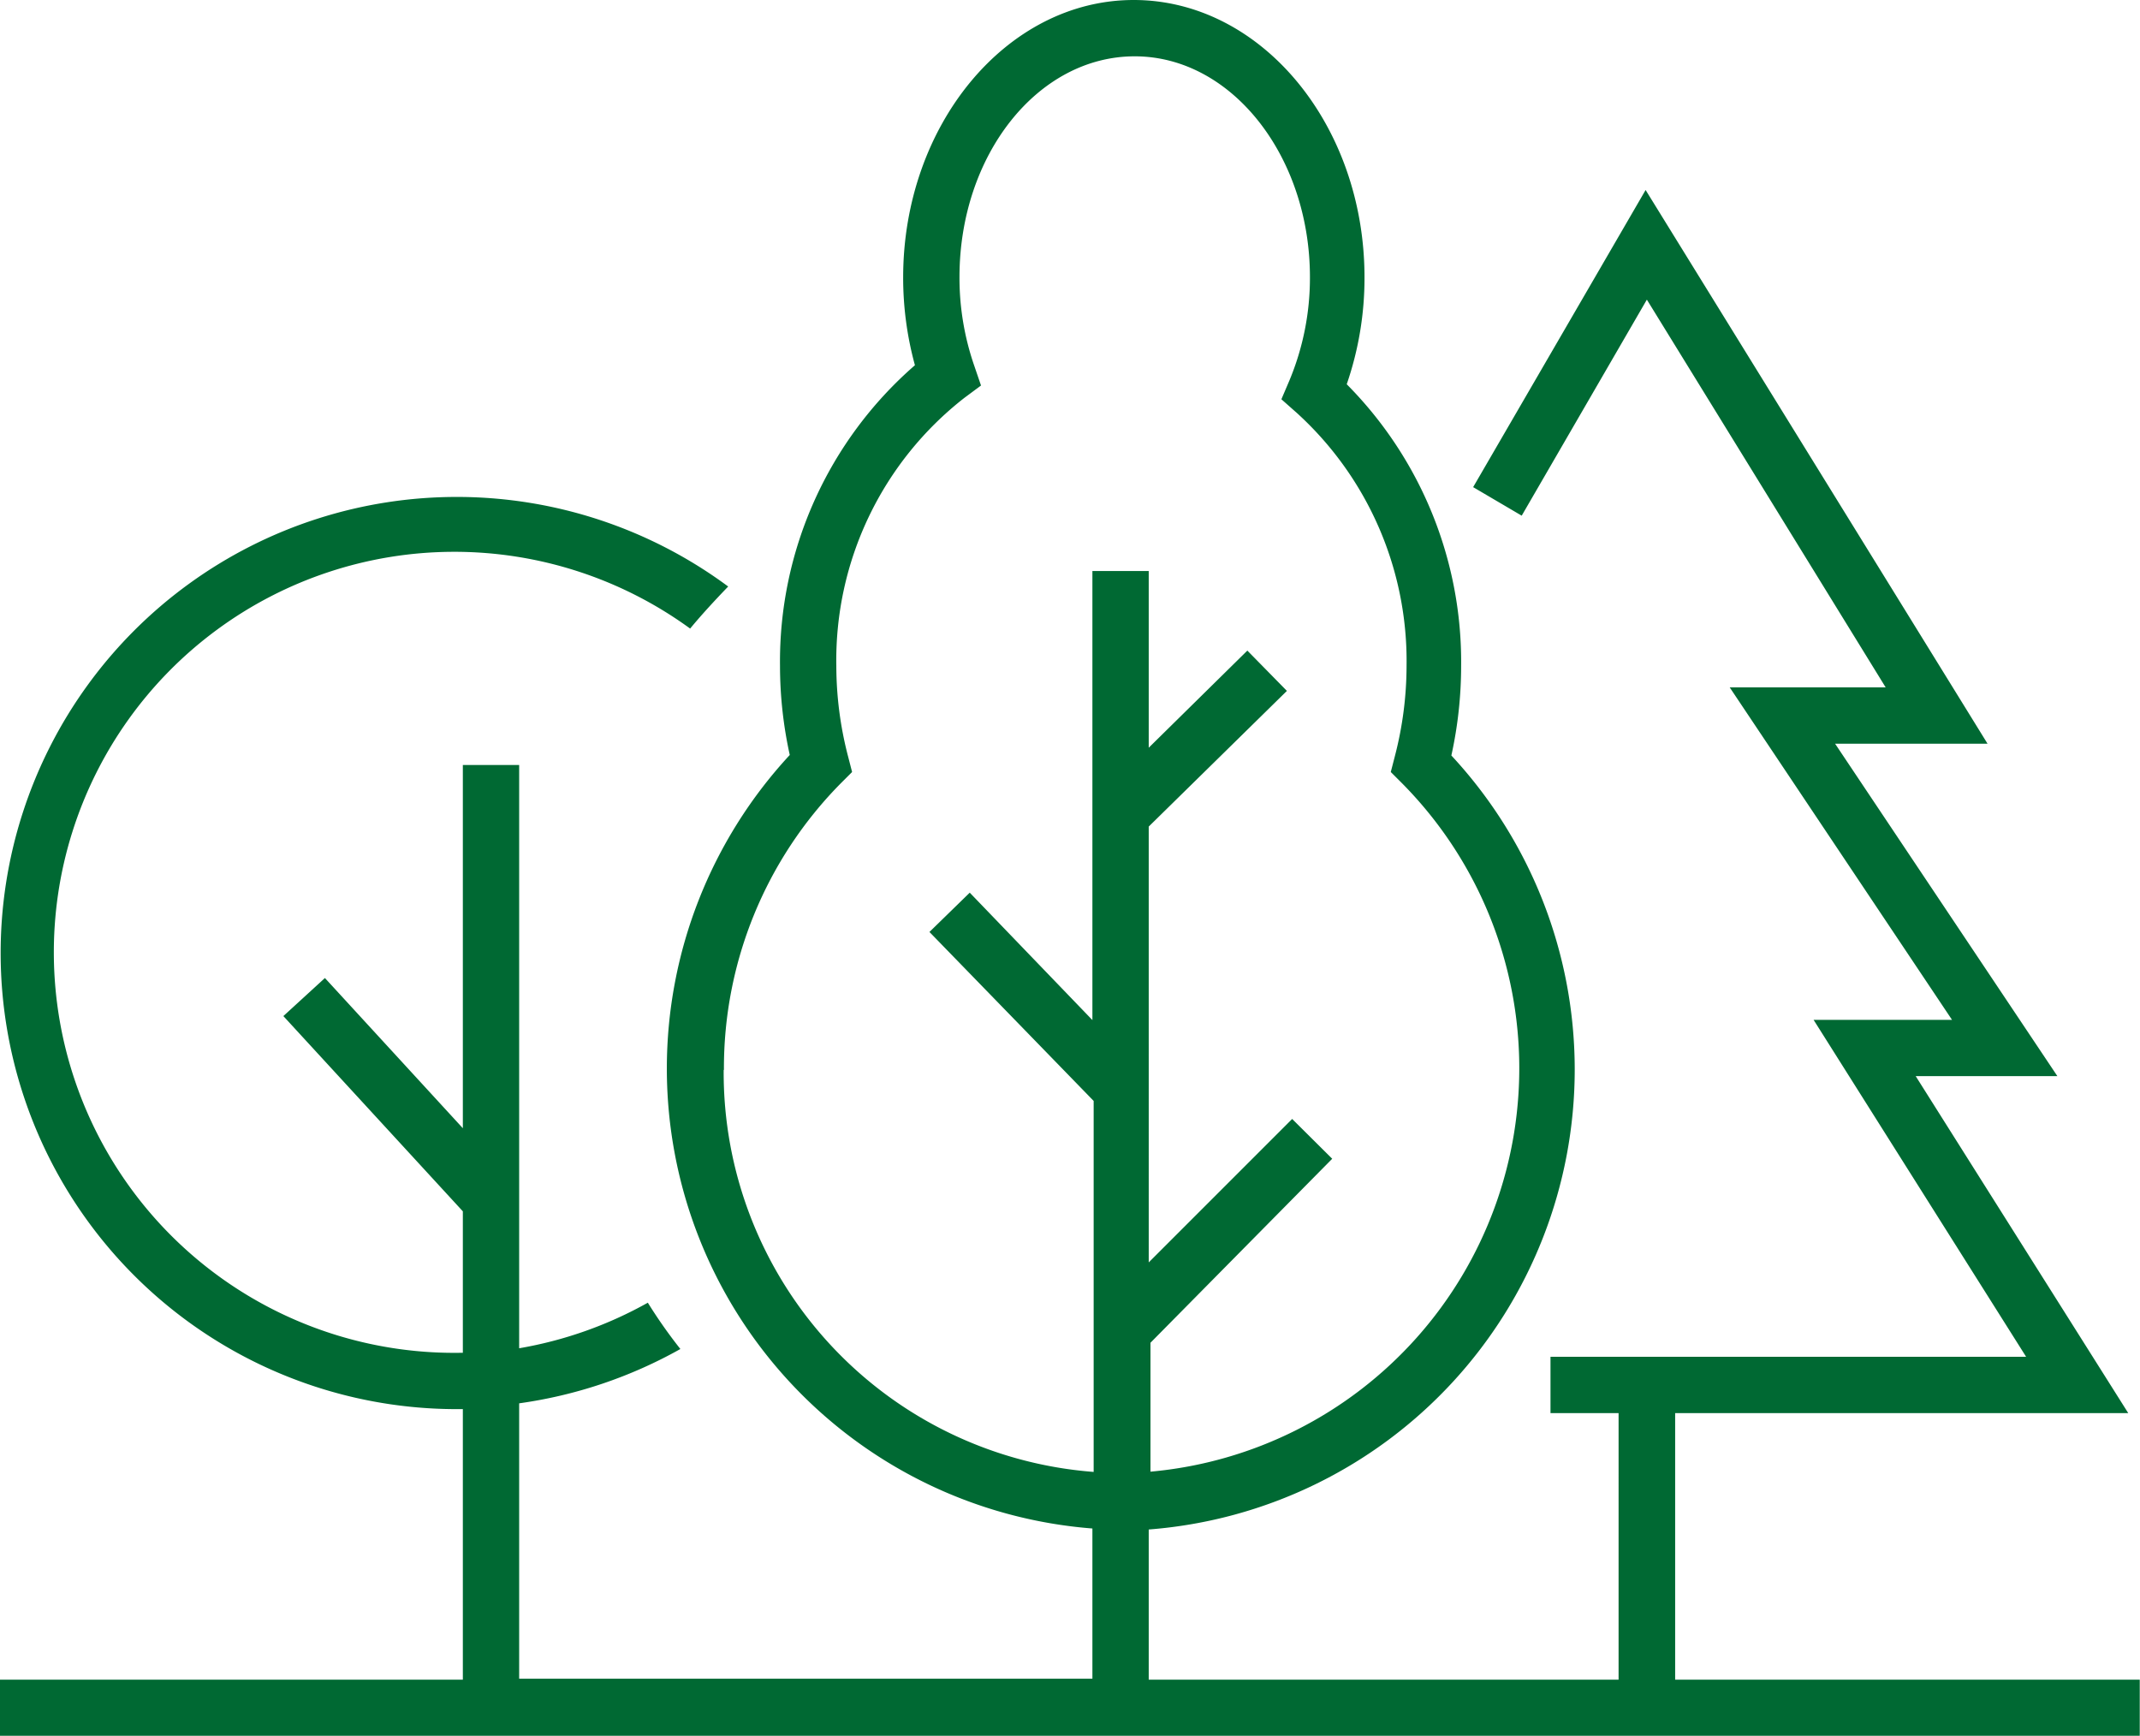
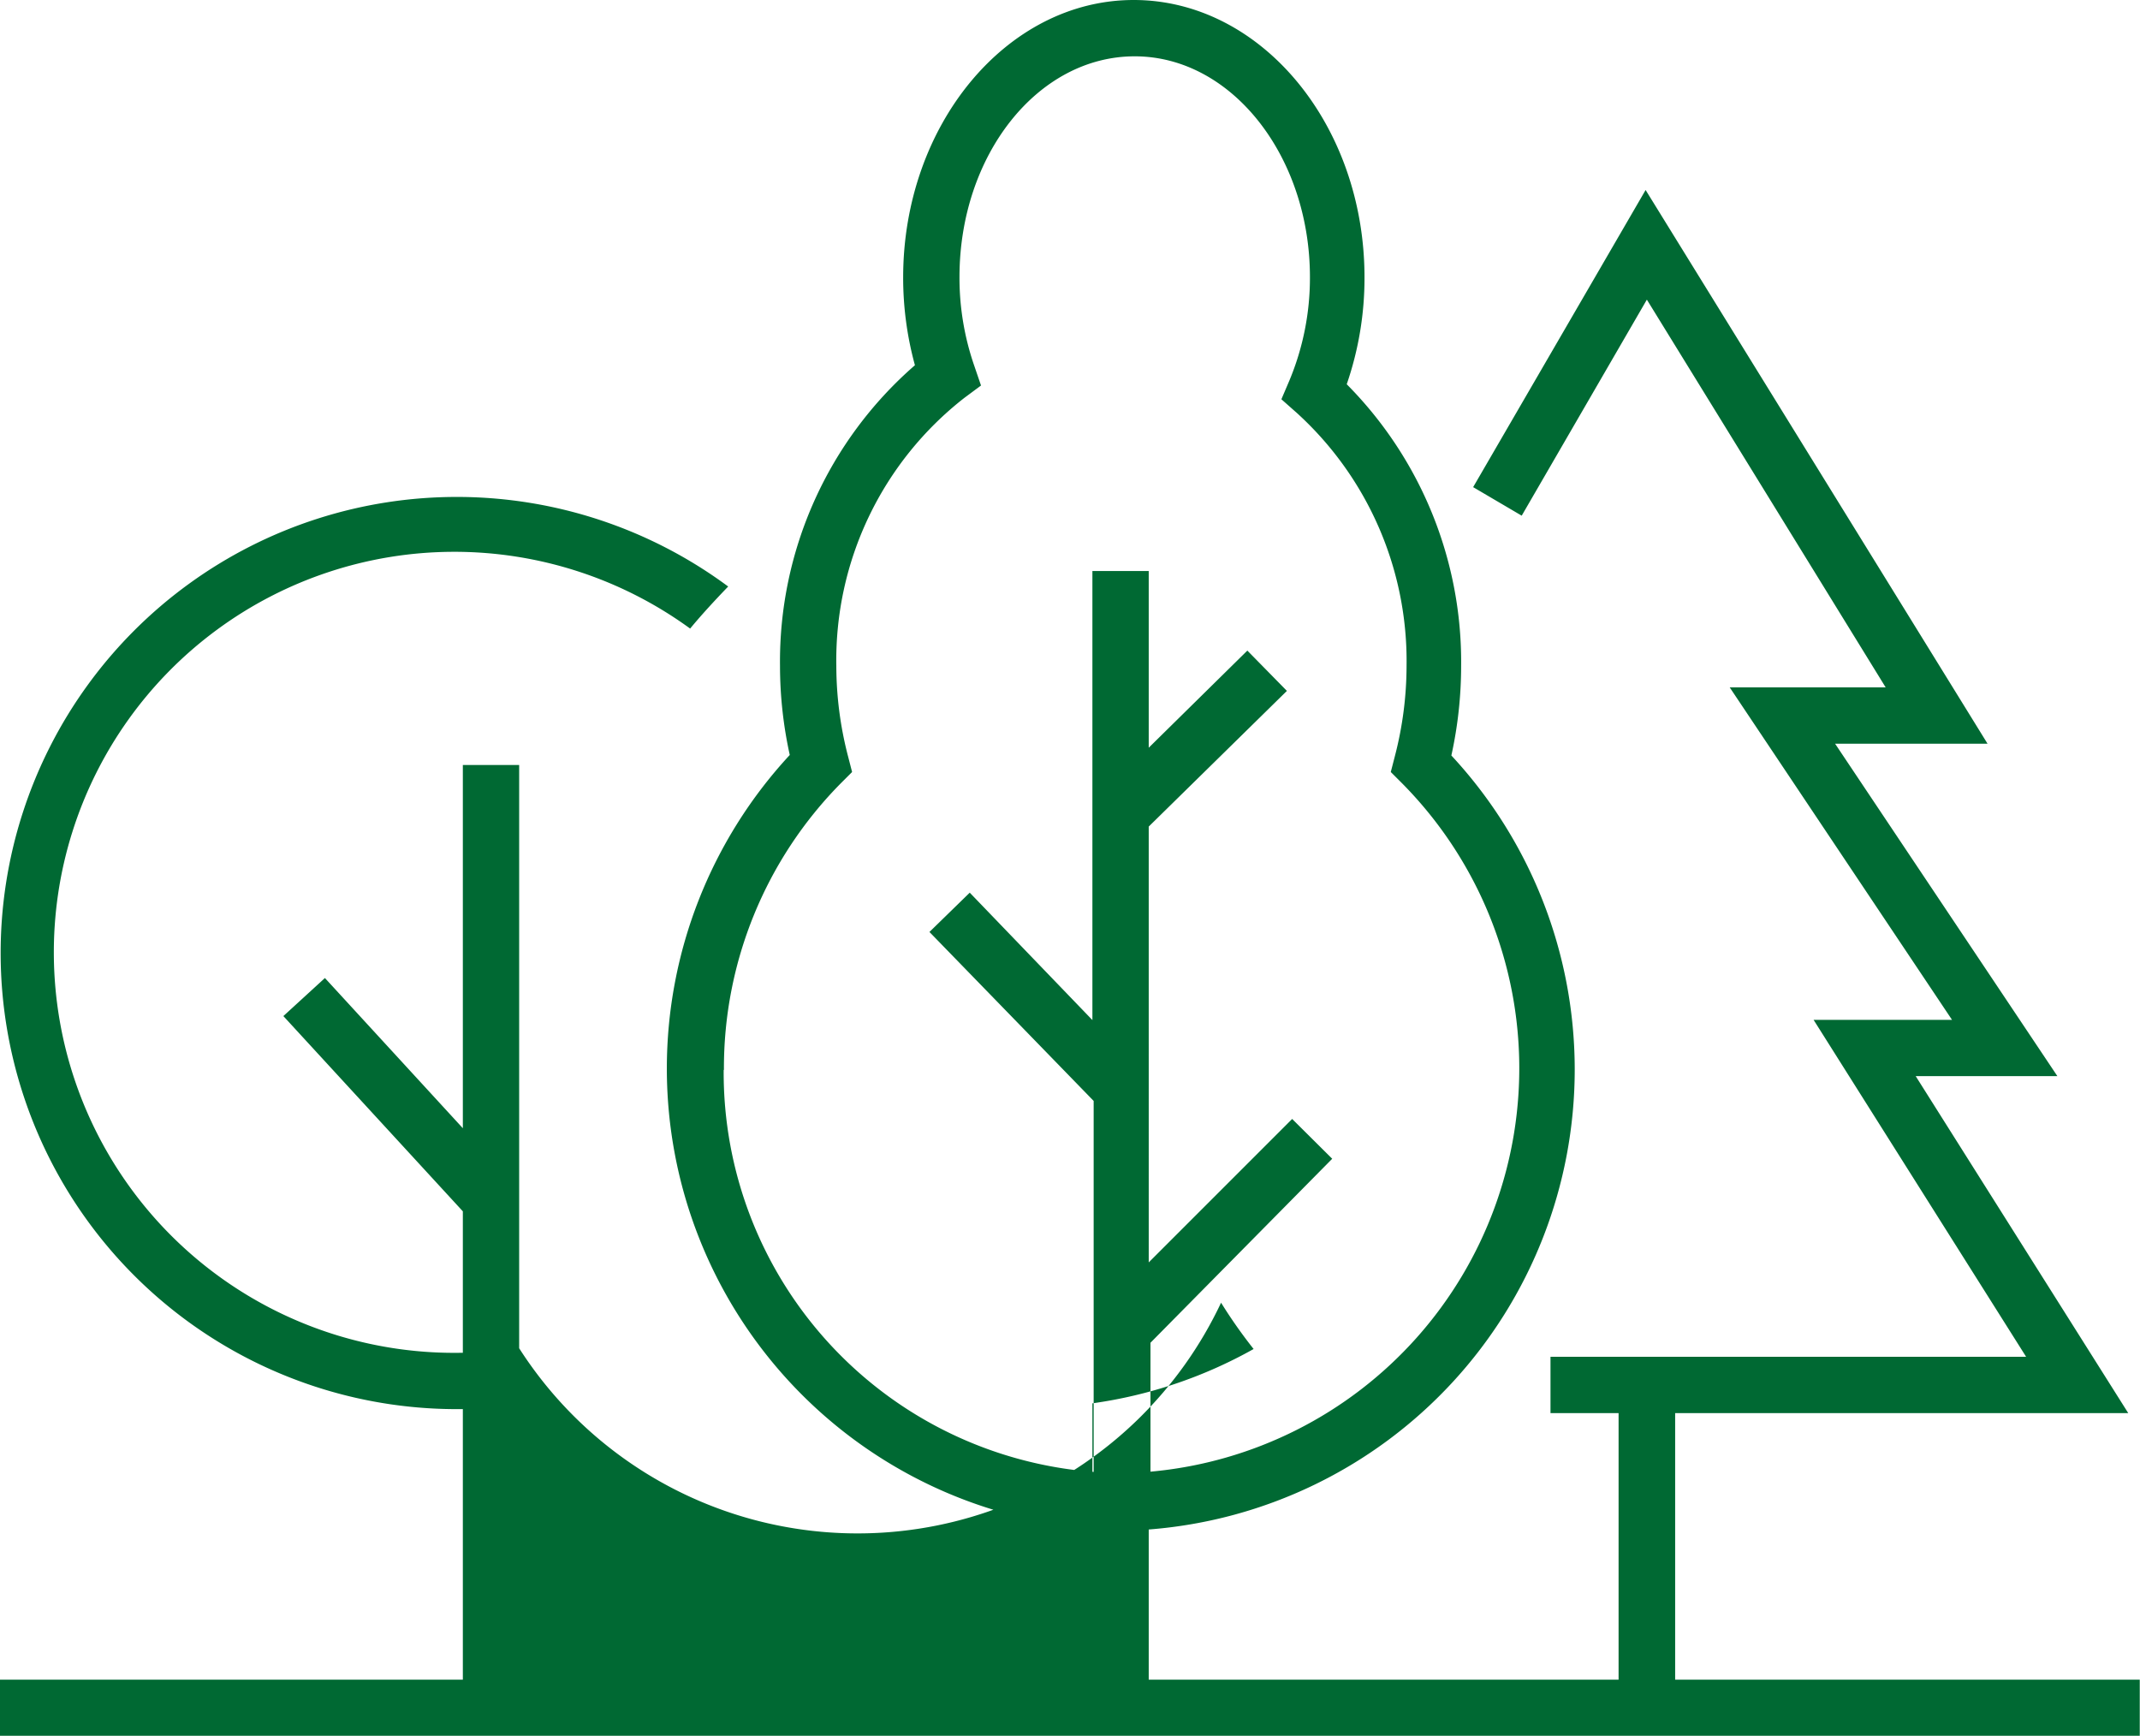
<svg xmlns="http://www.w3.org/2000/svg" id="Ebene_1" data-name="Ebene 1" viewBox="0 0 85.49 69.34">
  <defs>
    <style>.cls-1{fill:#006933;}</style>
  </defs>
-   <path class="cls-1" d="M69.18,69.81V59.16h18.1L78.79,45.7h5.66L75.57,32.42h6.09L68,10.3,61.11,22.17l1.94,1.14,5-8.63,9.54,15.49H71.36l8.88,13.28H74.71L83.2,56.91h-19v2.25h2.72V69.81H48.15v-6A18.43,18.43,0,0,0,60.24,32.89a16.61,16.61,0,0,0,.39-3.57,15.74,15.74,0,0,0-4.57-11.26,13,13,0,0,0,.71-4.27c0-6.11-4.14-11.08-9.22-11.08s-9.21,5-9.21,11.08a13.21,13.21,0,0,0,.47,3.51,15.68,15.68,0,0,0-5.39,12,16.61,16.61,0,0,0,.39,3.57A18.43,18.43,0,0,0,45.9,63.77v6H23v-11a18.31,18.31,0,0,0,6.44-2.17,19.83,19.83,0,0,1-1.3-1.85A16.05,16.05,0,0,1,23,56.57V33.27H20.75V47.78l-5.51-6-1.66,1.52,7.17,7.8v5.65a16,16,0,1,1,9.08-28.93c.48-.58,1-1.14,1.52-1.68A18.22,18.22,0,1,0,20.75,59V69.81H2.26v2.25H87.74V69.81Zm-38-24.36A16.18,16.18,0,0,1,35.85,34l.45-.45-.16-.62a14.39,14.39,0,0,1-.47-3.62,13.29,13.29,0,0,1,5.12-10.71l.66-.49-.27-.79a10.73,10.73,0,0,1-.59-3.54c0-4.87,3.12-8.82,7-8.82s7,4,7,8.82a10.64,10.64,0,0,1-.82,4.13l-.32.75.61.54a13.39,13.39,0,0,1,4.39,10.11,14.39,14.39,0,0,1-.47,3.62l-.16.62.45.45a16.18,16.18,0,0,1-10.05,27.5V56.35L55.48,49l-1.6-1.59-5.73,5.73V35.73l5.52-5.42L52.09,28.7l-3.94,3.88V25.52H45.9V43.46L41,38.37l-1.61,1.57,6.56,6.75V61.51A16,16,0,0,1,31.17,45.45Z" transform="translate(-2.26 -2.71)" />
+   <path class="cls-1" d="M69.18,69.81V59.16h18.1L78.79,45.7h5.66L75.57,32.42h6.09L68,10.3,61.11,22.17l1.94,1.14,5-8.63,9.54,15.49H71.36l8.88,13.28H74.71L83.2,56.91h-19v2.25h2.72V69.81H48.15v-6A18.43,18.43,0,0,0,60.24,32.89a16.61,16.61,0,0,0,.39-3.57,15.74,15.74,0,0,0-4.57-11.26,13,13,0,0,0,.71-4.27c0-6.11-4.14-11.08-9.22-11.08s-9.21,5-9.21,11.08a13.21,13.21,0,0,0,.47,3.51,15.68,15.68,0,0,0-5.39,12,16.61,16.61,0,0,0,.39,3.57A18.43,18.43,0,0,0,45.9,63.77v6v-11a18.31,18.31,0,0,0,6.44-2.17,19.83,19.83,0,0,1-1.3-1.85A16.05,16.05,0,0,1,23,56.57V33.27H20.75V47.78l-5.51-6-1.66,1.52,7.17,7.8v5.65a16,16,0,1,1,9.08-28.93c.48-.58,1-1.14,1.52-1.68A18.22,18.22,0,1,0,20.75,59V69.81H2.26v2.25H87.74V69.81Zm-38-24.36A16.18,16.18,0,0,1,35.85,34l.45-.45-.16-.62a14.39,14.39,0,0,1-.47-3.62,13.29,13.29,0,0,1,5.12-10.71l.66-.49-.27-.79a10.73,10.73,0,0,1-.59-3.54c0-4.87,3.12-8.82,7-8.82s7,4,7,8.82a10.64,10.64,0,0,1-.82,4.13l-.32.75.61.54a13.39,13.39,0,0,1,4.39,10.11,14.39,14.39,0,0,1-.47,3.62l-.16.62.45.45a16.18,16.18,0,0,1-10.05,27.5V56.35L55.48,49l-1.6-1.59-5.73,5.73V35.73l5.52-5.42L52.09,28.7l-3.94,3.88V25.52H45.9V43.46L41,38.37l-1.61,1.57,6.56,6.75V61.51A16,16,0,0,1,31.17,45.45Z" transform="translate(-2.26 -2.71)" />
</svg>